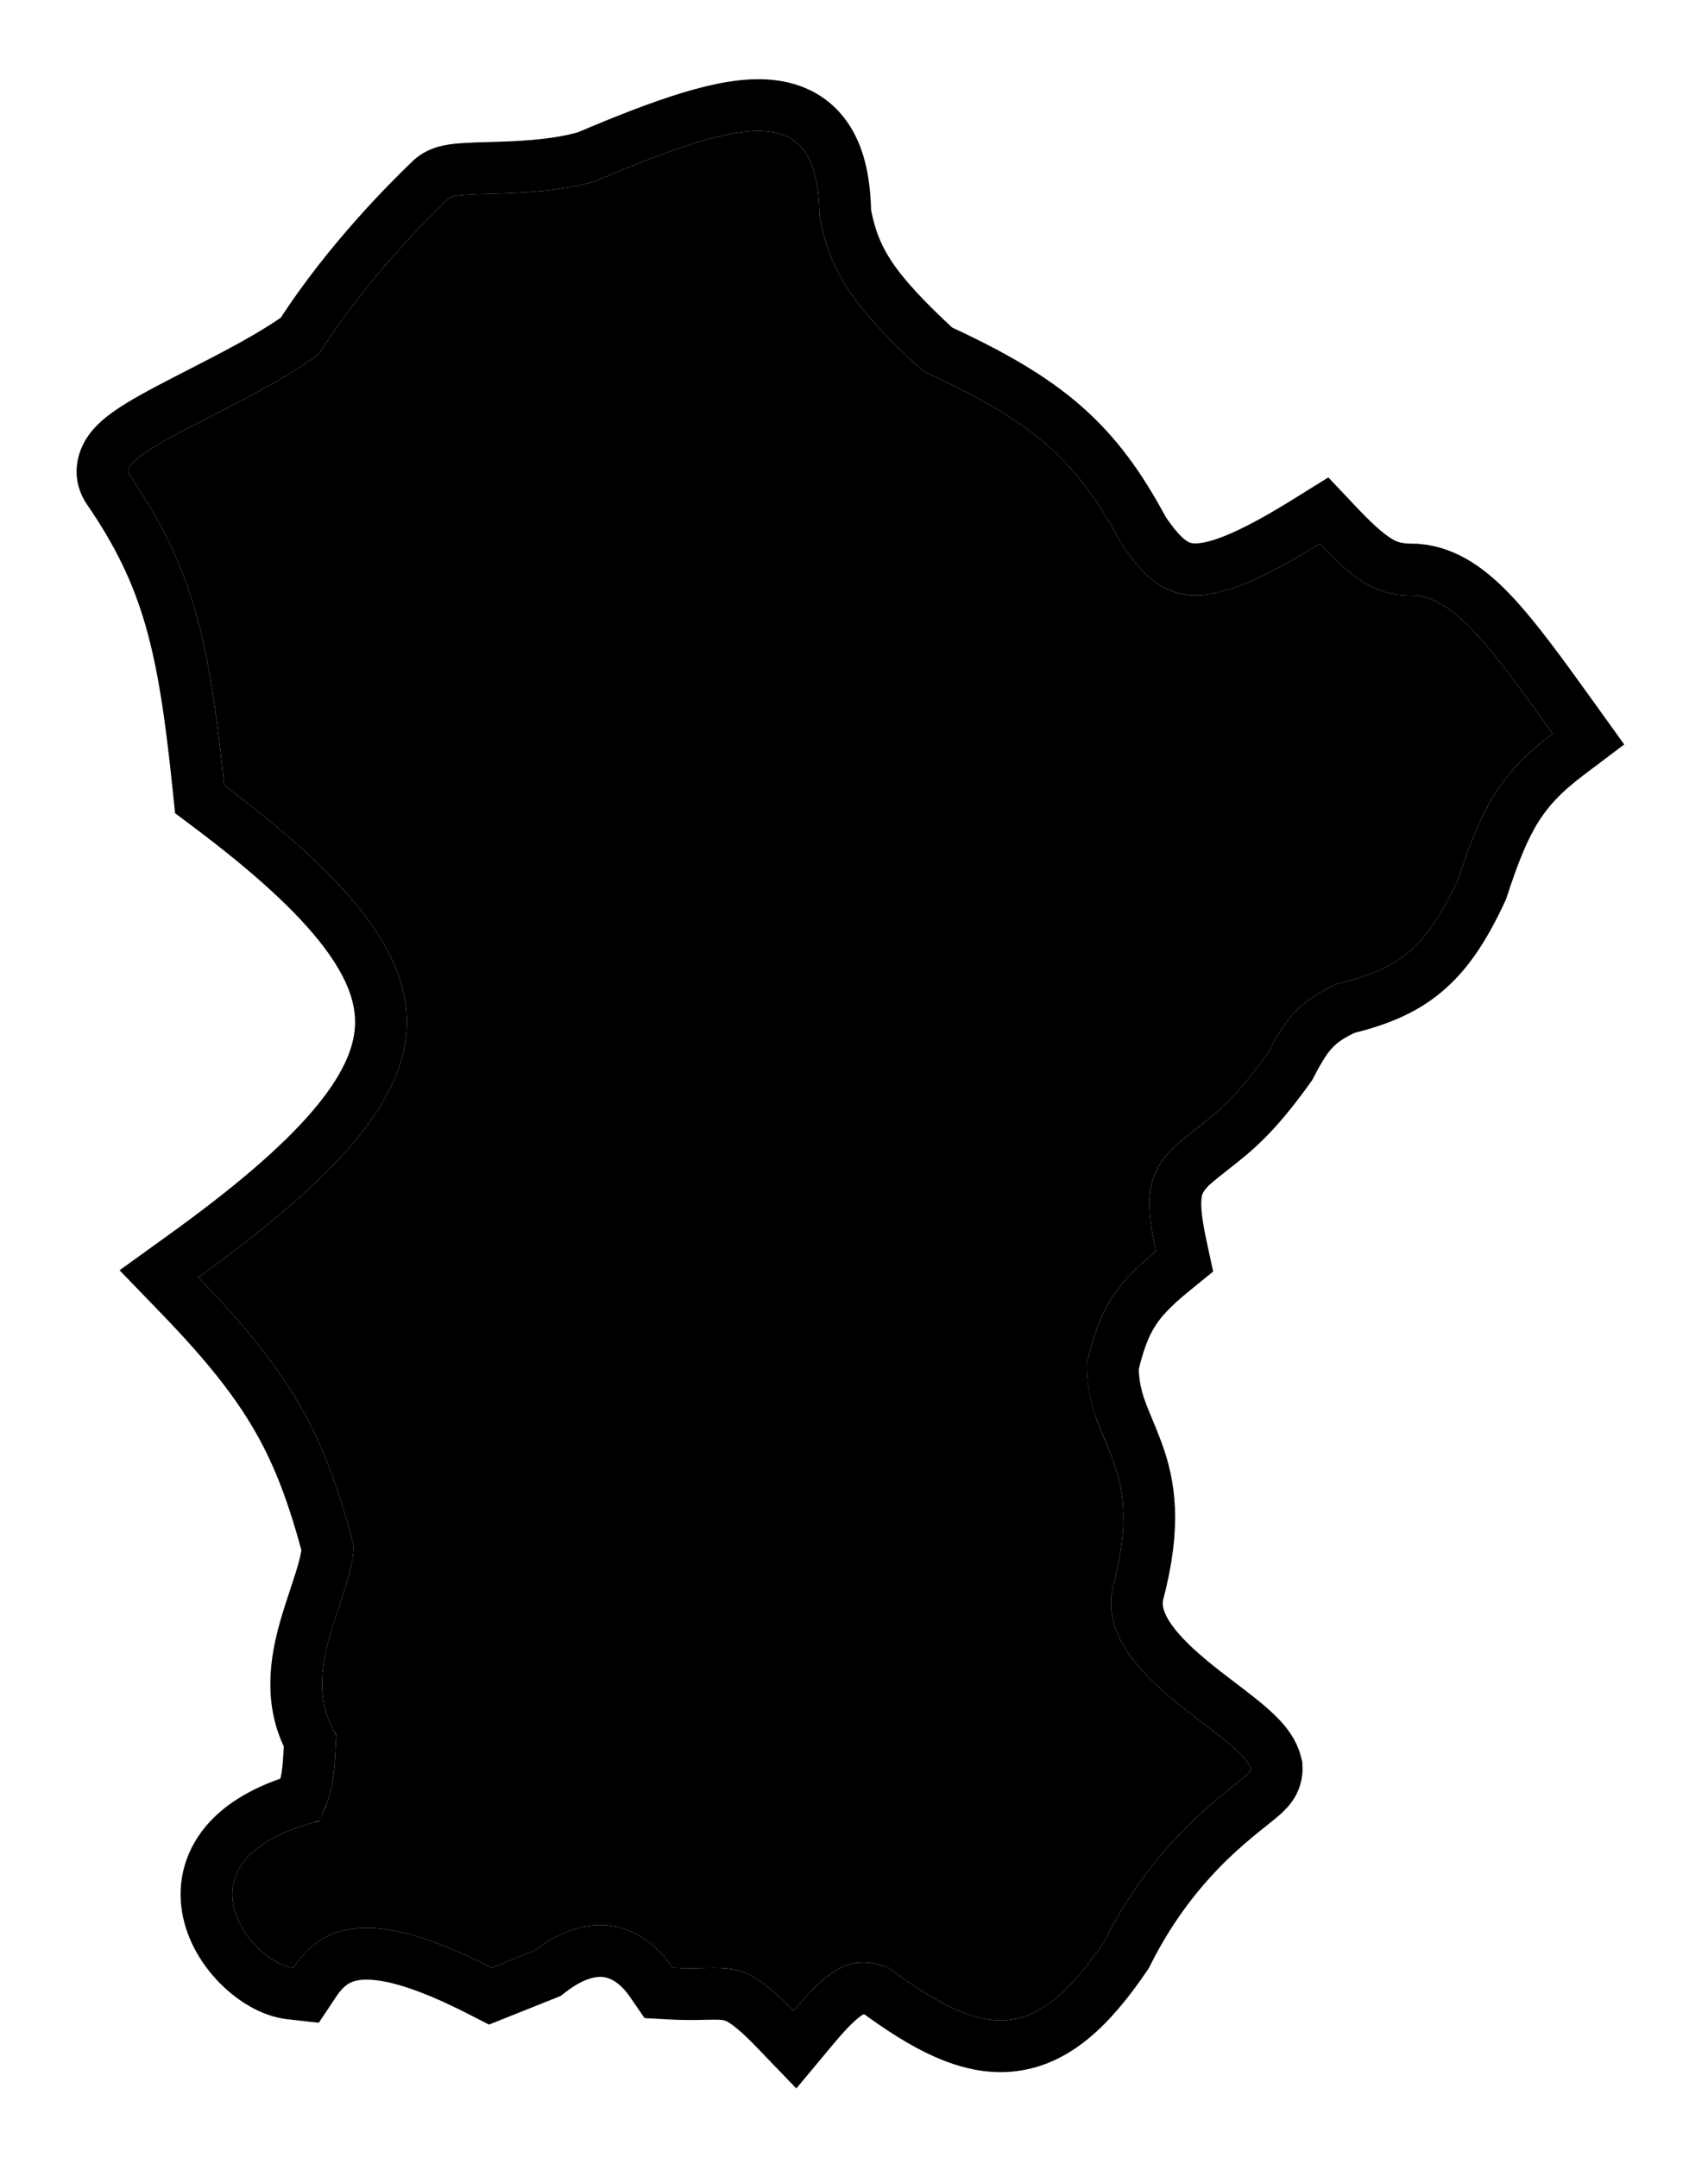
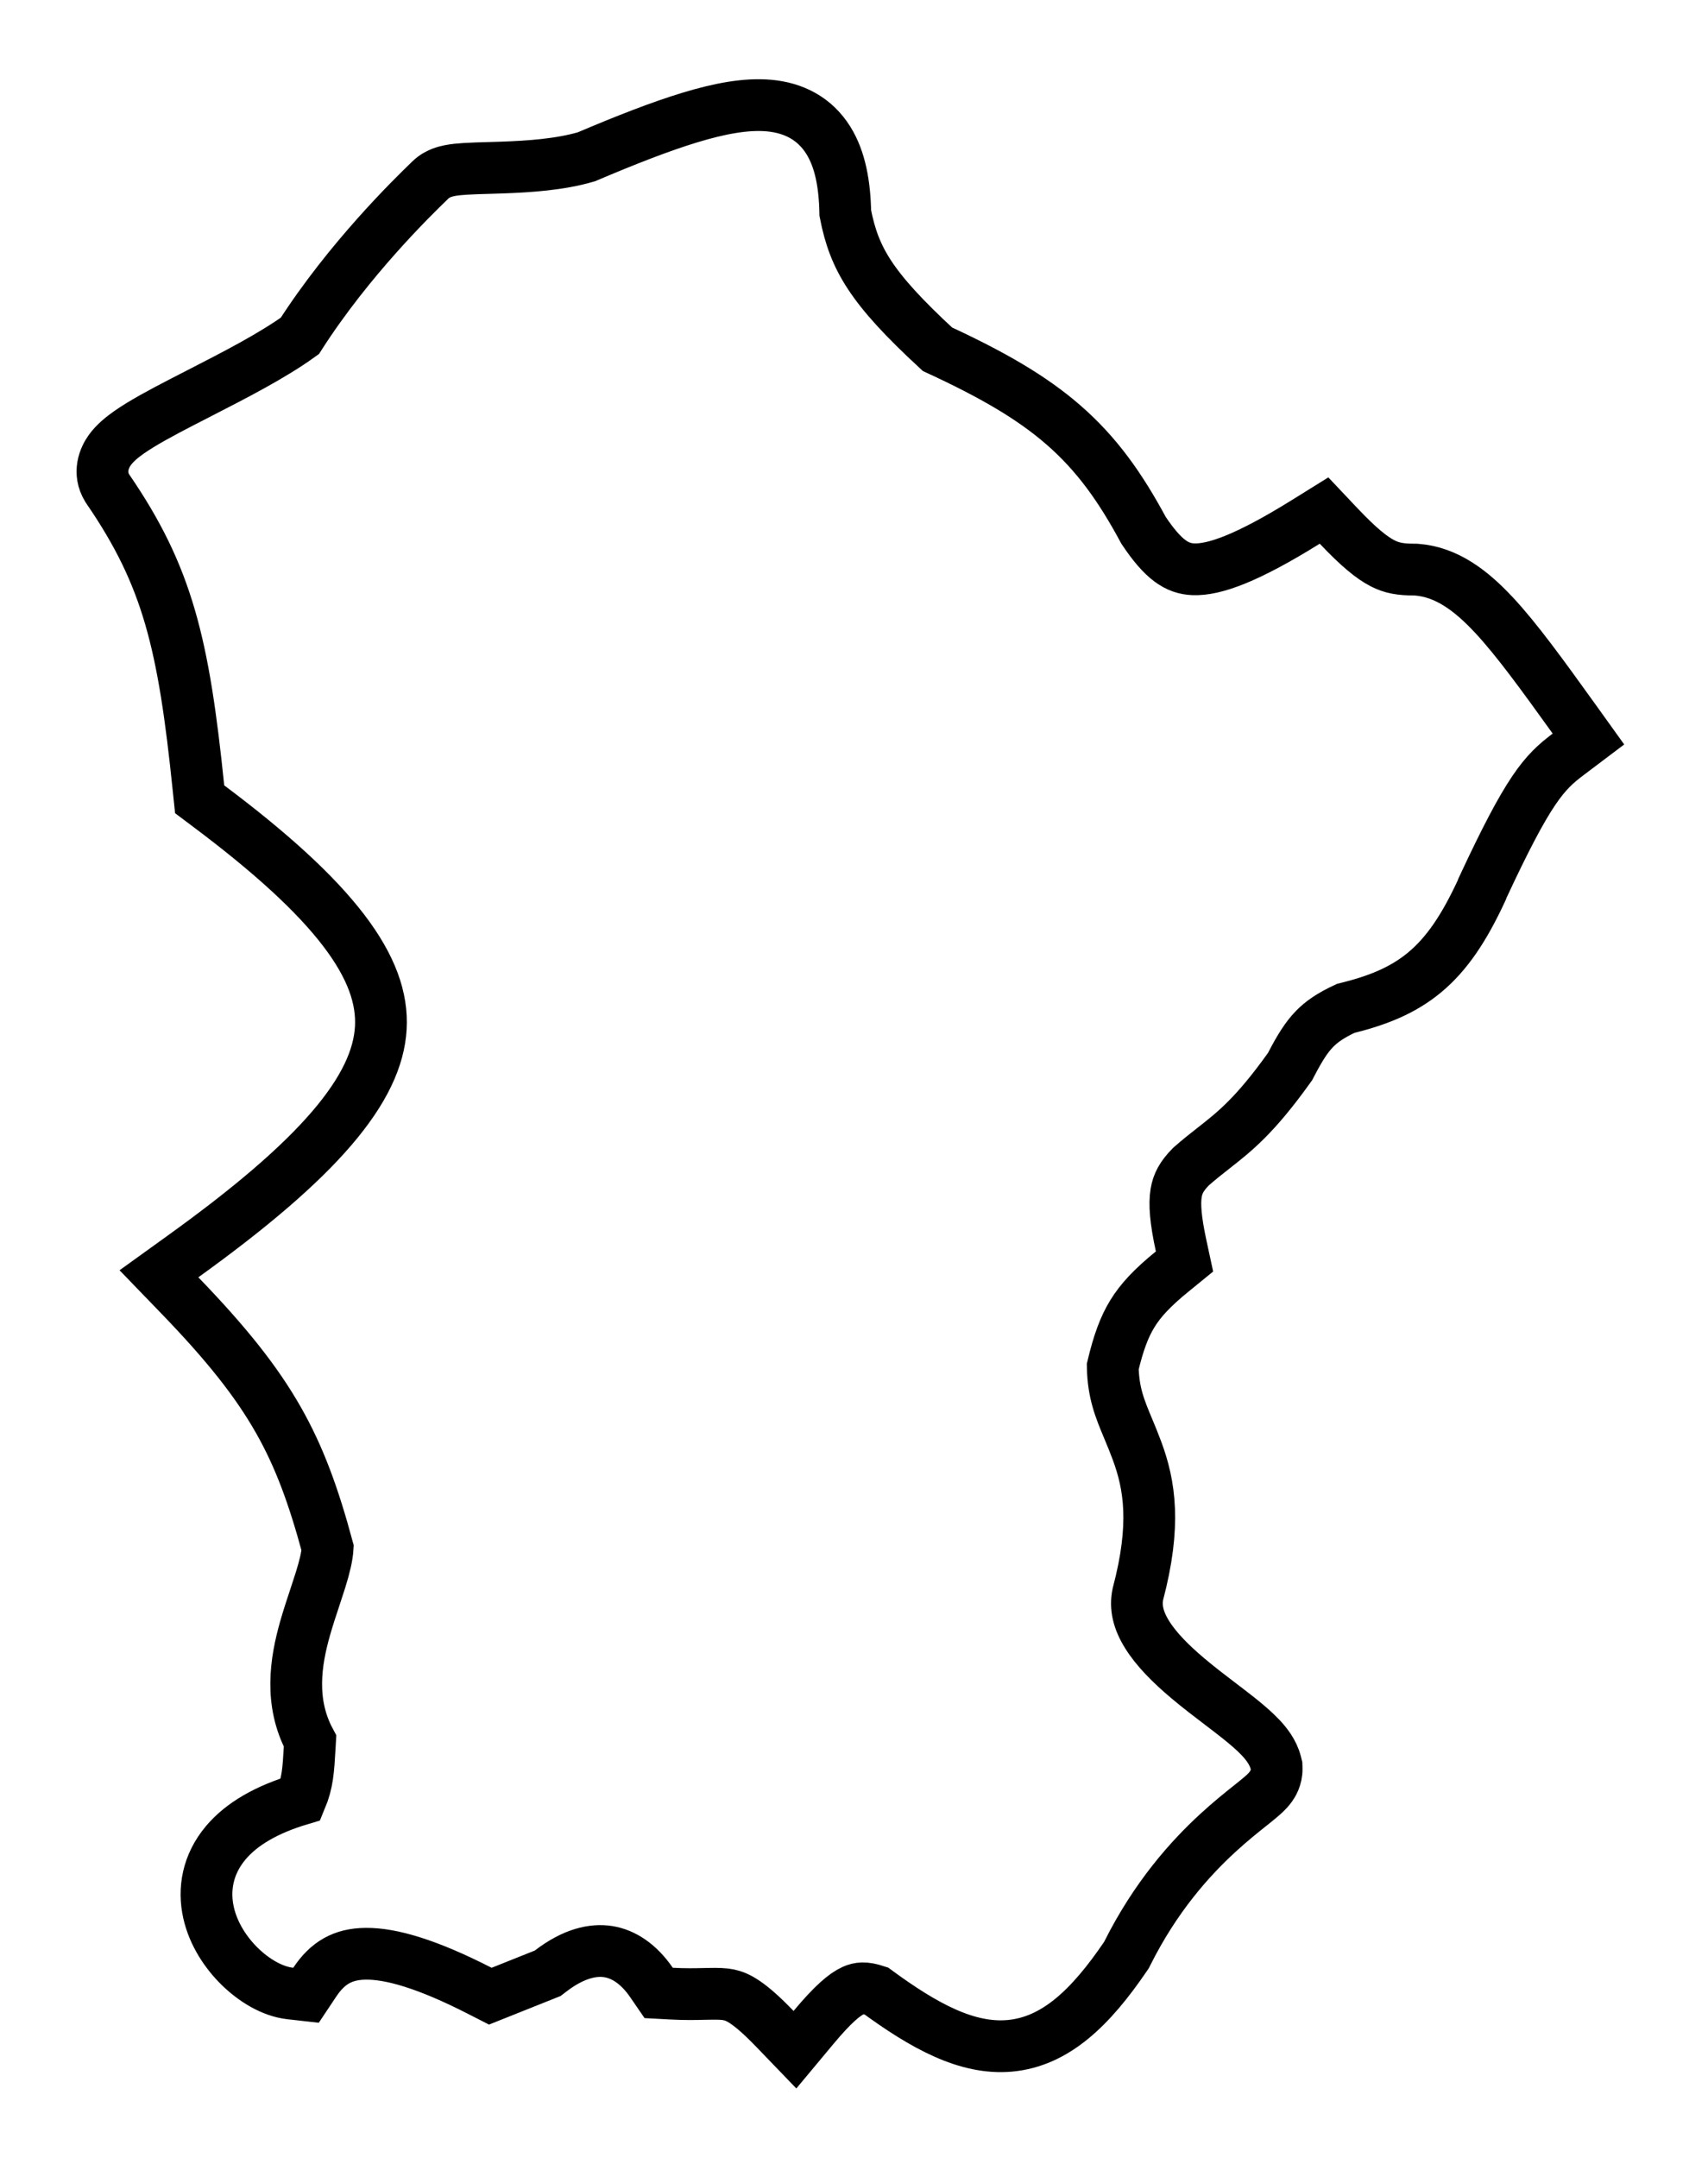
<svg xmlns="http://www.w3.org/2000/svg" width="99" height="125" viewBox="0 0 99 125" fill="none">
  <g filter="url(#filter0_d_1613_5816)">
-     <path d="M18.497 16.498C14.5 19.5 6.709 22.219 7.497 23.498C11.168 28.849 12.13 33.06 12.997 41.498C27.592 52.435 27.095 58.772 11.497 69.998C17.023 75.713 18.801 79.145 20.496 85.5C20.496 88.5 17.166 92.852 19.496 96.5C19.359 98.62 19.426 99.677 18.497 101.498C9.784 103.699 14.519 109.72 16.997 109.998C18.996 107 22.299 106.827 28.496 109.998L30.996 109C34.164 106.567 37.154 107.316 38.996 109.998C42.272 110.177 42.869 109.253 45.997 112.498C48.266 109.777 49.478 109.249 51.497 109.998C57.211 114.231 60.025 114.335 63.997 108.498C67.496 101.5 72.514 99.074 72.497 98.498C71.996 96.5 63.388 93.019 64.496 88C66.496 80.5 62.997 80 62.997 74.998C63.715 71.902 64.551 70.489 66.997 68.498C66.317 65.356 66.534 63.963 67.997 62.498C70.054 60.675 70.966 60.529 73.497 56.998C74.582 54.899 75.388 53.953 77.497 52.998C80.994 52.156 82.621 51.018 84.497 46.998C85.88 42.755 86.978 40.773 89.997 38.498C86.344 33.416 84.322 30.672 81.997 30.498C80.094 30.497 78.942 30.083 76.497 27.498C69.679 31.737 67.458 31.206 64.997 27.498C62.363 22.581 59.898 20.429 53.497 17.498C49.317 13.668 48.091 11.682 47.497 8.498C47.426 2.069 43.753 2.559 34.497 6.498C31.015 7.551 26.5 7 25.997 7.498C25.493 7.995 21.464 11.782 18.497 16.498Z" fill="black" />
-     <path d="M6.219 24.284L6.239 24.316L6.26 24.346C9.72 29.39 10.647 33.303 11.504 41.651L11.572 42.304L12.097 42.698C15.706 45.402 18.283 47.752 19.921 49.897C21.547 52.026 22.17 53.848 22.072 55.554C21.973 57.279 21.121 59.162 19.226 61.37C17.329 63.58 14.485 65.999 10.62 68.78L9.213 69.793L10.418 71.04C13.136 73.851 14.868 76.036 16.129 78.251C17.359 80.411 18.178 82.667 18.991 85.677C18.962 86.156 18.82 86.754 18.58 87.526C18.492 87.808 18.384 88.134 18.269 88.481C18.07 89.08 17.851 89.742 17.679 90.35C17.145 92.241 16.756 94.604 17.971 96.863C17.964 96.987 17.957 97.106 17.951 97.22C17.873 98.567 17.832 99.279 17.432 100.234C15.457 100.822 14.012 101.66 13.093 102.747C12.019 104.018 11.792 105.475 12.086 106.795C12.367 108.055 13.105 109.15 13.915 109.937C14.696 110.696 15.75 111.367 16.829 111.488L17.737 111.59L18.244 110.83C18.991 109.711 19.872 109.2 21.19 109.185C22.666 109.167 24.773 109.778 27.813 111.333L28.42 111.643L29.052 111.391L31.552 110.393L31.745 110.316L31.91 110.19C33.253 109.158 34.387 108.924 35.258 109.062C36.135 109.202 37.014 109.762 37.76 110.847L38.178 111.455L38.914 111.495C39.683 111.538 40.324 111.524 40.833 111.512C40.912 111.511 40.988 111.509 41.061 111.508C41.626 111.497 41.954 111.506 42.247 111.567C42.739 111.669 43.406 111.971 44.917 113.539L46.077 114.743L47.148 113.459C48.272 112.112 48.956 111.54 49.457 111.314C49.789 111.165 50.131 111.121 50.787 111.338C53.551 113.366 56.05 114.745 58.536 114.518C61.178 114.277 63.219 112.307 65.237 109.341L65.293 109.258L65.338 109.169C66.988 105.871 68.99 103.656 70.581 102.194C71.309 101.524 71.949 101.014 72.459 100.607C72.509 100.567 72.557 100.529 72.605 100.491C72.854 100.291 73.115 100.081 73.313 99.894C73.41 99.802 73.543 99.667 73.662 99.502C73.748 99.382 74.012 98.998 73.996 98.453L73.991 98.291L73.952 98.133C73.792 97.494 73.376 96.988 73.052 96.646C72.697 96.273 72.258 95.901 71.815 95.547C71.435 95.245 71.058 94.958 70.677 94.668C70.088 94.22 69.491 93.766 68.859 93.234C67.861 92.394 67.017 91.547 66.484 90.686C65.973 89.863 65.796 89.111 65.955 88.351C67.019 84.338 66.639 82.028 65.903 80.041C65.729 79.572 65.557 79.159 65.396 78.773C64.91 77.612 64.524 76.689 64.498 75.166C64.828 73.783 65.164 72.877 65.629 72.116C66.11 71.329 66.788 70.602 67.944 69.661L68.657 69.08L68.463 68.18C68.131 66.649 68.069 65.746 68.173 65.113C68.261 64.577 68.484 64.141 69.027 63.589C69.493 63.178 69.917 62.845 70.332 62.52C71.572 61.548 72.735 60.636 74.716 57.871L74.779 57.783L74.829 57.687C75.351 56.677 75.744 56.072 76.189 55.614C76.599 55.192 77.122 54.826 77.992 54.421C79.764 53.984 81.259 53.422 82.561 52.345C83.888 51.247 84.879 49.727 85.856 47.632L85.894 47.549L85.923 47.463C86.605 45.37 87.18 43.958 87.903 42.809C88.609 41.688 89.498 40.752 90.9 39.696L92.07 38.813L91.215 37.622C89.408 35.109 87.928 33.063 86.596 31.634C85.278 30.221 83.856 29.133 82.108 29.002L82.053 28.998L81.998 28.998C81.176 28.997 80.676 28.91 80.135 28.632C79.534 28.324 78.776 27.725 77.586 26.467L76.745 25.577L75.704 26.224C72.281 28.353 70.378 29.026 69.171 28.979C68.22 28.942 67.426 28.431 66.284 26.725C64.926 24.2 63.555 22.285 61.644 20.622C59.78 18.999 57.474 17.681 54.338 16.233C52.377 14.425 51.183 13.113 50.405 11.931C49.655 10.79 49.262 9.723 48.995 8.345C48.964 6.7 48.709 5.24 48.009 4.123C47.22 2.864 46.004 2.245 44.577 2.116C43.242 1.995 41.689 2.293 39.988 2.809C38.28 3.327 36.281 4.11 33.987 5.084C32.466 5.531 30.673 5.652 29.078 5.707C28.83 5.715 28.581 5.723 28.337 5.73C27.827 5.744 27.342 5.758 26.953 5.783C26.66 5.801 26.352 5.829 26.078 5.882C25.94 5.909 25.772 5.949 25.601 6.015C25.444 6.075 25.182 6.194 24.942 6.431C24.911 6.461 24.866 6.506 24.806 6.563C23.949 7.395 20.24 10.994 17.381 15.457C15.79 16.607 13.613 17.722 11.557 18.776C11.204 18.956 10.855 19.135 10.514 19.312C9.353 19.912 8.236 20.511 7.456 21.061C7.081 21.326 6.657 21.666 6.361 22.078C6.055 22.503 5.661 23.377 6.219 24.284Z" stroke="black" stroke-width="3" />
+     <path d="M6.219 24.284L6.239 24.316L6.26 24.346C9.72 29.39 10.647 33.303 11.504 41.651L11.572 42.304L12.097 42.698C15.706 45.402 18.283 47.752 19.921 49.897C21.547 52.026 22.17 53.848 22.072 55.554C21.973 57.279 21.121 59.162 19.226 61.37C17.329 63.58 14.485 65.999 10.62 68.78L9.213 69.793L10.418 71.04C13.136 73.851 14.868 76.036 16.129 78.251C17.359 80.411 18.178 82.667 18.991 85.677C18.962 86.156 18.82 86.754 18.58 87.526C18.492 87.808 18.384 88.134 18.269 88.481C18.07 89.08 17.851 89.742 17.679 90.35C17.145 92.241 16.756 94.604 17.971 96.863C17.964 96.987 17.957 97.106 17.951 97.22C17.873 98.567 17.832 99.279 17.432 100.234C15.457 100.822 14.012 101.66 13.093 102.747C12.019 104.018 11.792 105.475 12.086 106.795C12.367 108.055 13.105 109.15 13.915 109.937C14.696 110.696 15.75 111.367 16.829 111.488L17.737 111.59L18.244 110.83C18.991 109.711 19.872 109.2 21.19 109.185C22.666 109.167 24.773 109.778 27.813 111.333L28.42 111.643L29.052 111.391L31.552 110.393L31.745 110.316L31.91 110.19C33.253 109.158 34.387 108.924 35.258 109.062C36.135 109.202 37.014 109.762 37.76 110.847L38.178 111.455L38.914 111.495C39.683 111.538 40.324 111.524 40.833 111.512C40.912 111.511 40.988 111.509 41.061 111.508C41.626 111.497 41.954 111.506 42.247 111.567C42.739 111.669 43.406 111.971 44.917 113.539L46.077 114.743L47.148 113.459C48.272 112.112 48.956 111.54 49.457 111.314C49.789 111.165 50.131 111.121 50.787 111.338C53.551 113.366 56.05 114.745 58.536 114.518C61.178 114.277 63.219 112.307 65.237 109.341L65.293 109.258L65.338 109.169C66.988 105.871 68.99 103.656 70.581 102.194C71.309 101.524 71.949 101.014 72.459 100.607C72.509 100.567 72.557 100.529 72.605 100.491C72.854 100.291 73.115 100.081 73.313 99.894C73.41 99.802 73.543 99.667 73.662 99.502C73.748 99.382 74.012 98.998 73.996 98.453L73.991 98.291L73.952 98.133C73.792 97.494 73.376 96.988 73.052 96.646C72.697 96.273 72.258 95.901 71.815 95.547C71.435 95.245 71.058 94.958 70.677 94.668C70.088 94.22 69.491 93.766 68.859 93.234C67.861 92.394 67.017 91.547 66.484 90.686C65.973 89.863 65.796 89.111 65.955 88.351C67.019 84.338 66.639 82.028 65.903 80.041C65.729 79.572 65.557 79.159 65.396 78.773C64.91 77.612 64.524 76.689 64.498 75.166C64.828 73.783 65.164 72.877 65.629 72.116C66.11 71.329 66.788 70.602 67.944 69.661L68.657 69.08L68.463 68.18C68.131 66.649 68.069 65.746 68.173 65.113C68.261 64.577 68.484 64.141 69.027 63.589C69.493 63.178 69.917 62.845 70.332 62.52C71.572 61.548 72.735 60.636 74.716 57.871L74.779 57.783L74.829 57.687C75.351 56.677 75.744 56.072 76.189 55.614C76.599 55.192 77.122 54.826 77.992 54.421C79.764 53.984 81.259 53.422 82.561 52.345C83.888 51.247 84.879 49.727 85.856 47.632L85.894 47.549L85.923 47.463C88.609 41.688 89.498 40.752 90.9 39.696L92.07 38.813L91.215 37.622C89.408 35.109 87.928 33.063 86.596 31.634C85.278 30.221 83.856 29.133 82.108 29.002L82.053 28.998L81.998 28.998C81.176 28.997 80.676 28.91 80.135 28.632C79.534 28.324 78.776 27.725 77.586 26.467L76.745 25.577L75.704 26.224C72.281 28.353 70.378 29.026 69.171 28.979C68.22 28.942 67.426 28.431 66.284 26.725C64.926 24.2 63.555 22.285 61.644 20.622C59.78 18.999 57.474 17.681 54.338 16.233C52.377 14.425 51.183 13.113 50.405 11.931C49.655 10.79 49.262 9.723 48.995 8.345C48.964 6.7 48.709 5.24 48.009 4.123C47.22 2.864 46.004 2.245 44.577 2.116C43.242 1.995 41.689 2.293 39.988 2.809C38.28 3.327 36.281 4.11 33.987 5.084C32.466 5.531 30.673 5.652 29.078 5.707C28.83 5.715 28.581 5.723 28.337 5.73C27.827 5.744 27.342 5.758 26.953 5.783C26.66 5.801 26.352 5.829 26.078 5.882C25.94 5.909 25.772 5.949 25.601 6.015C25.444 6.075 25.182 6.194 24.942 6.431C24.911 6.461 24.866 6.506 24.806 6.563C23.949 7.395 20.24 10.994 17.381 15.457C15.79 16.607 13.613 17.722 11.557 18.776C11.204 18.956 10.855 19.135 10.514 19.312C9.353 19.912 8.236 20.511 7.456 21.061C7.081 21.326 6.657 21.666 6.361 22.078C6.055 22.503 5.661 23.377 6.219 24.284Z" stroke="black" stroke-width="3" />
  </g>
  <defs>
    <filter id="filter0_d_1613_5816" x="0.434" y="0.589" width="97.71" height="124.398" filterUnits="userSpaceOnUse" color-interpolation-filters="sRGB">
      <feFlood flood-opacity="0" result="BackgroundImageFix" />
      <feColorMatrix in="SourceAlpha" type="matrix" values="0 0 0 0 0 0 0 0 0 0 0 0 0 0 0 0 0 0 127 0" result="hardAlpha" />
      <feOffset dy="4" />
      <feGaussianBlur stdDeviation="2" />
      <feComposite in2="hardAlpha" operator="out" />
      <feColorMatrix type="matrix" values="0 0 0 0 0 0 0 0 0 0 0 0 0 0 0 0 0 0 0.25 0" />
      <feBlend mode="normal" in2="BackgroundImageFix" result="effect1_dropShadow_1613_5816" />
      <feBlend mode="normal" in="SourceGraphic" in2="effect1_dropShadow_1613_5816" result="shape" />
    </filter>
  </defs>
</svg>